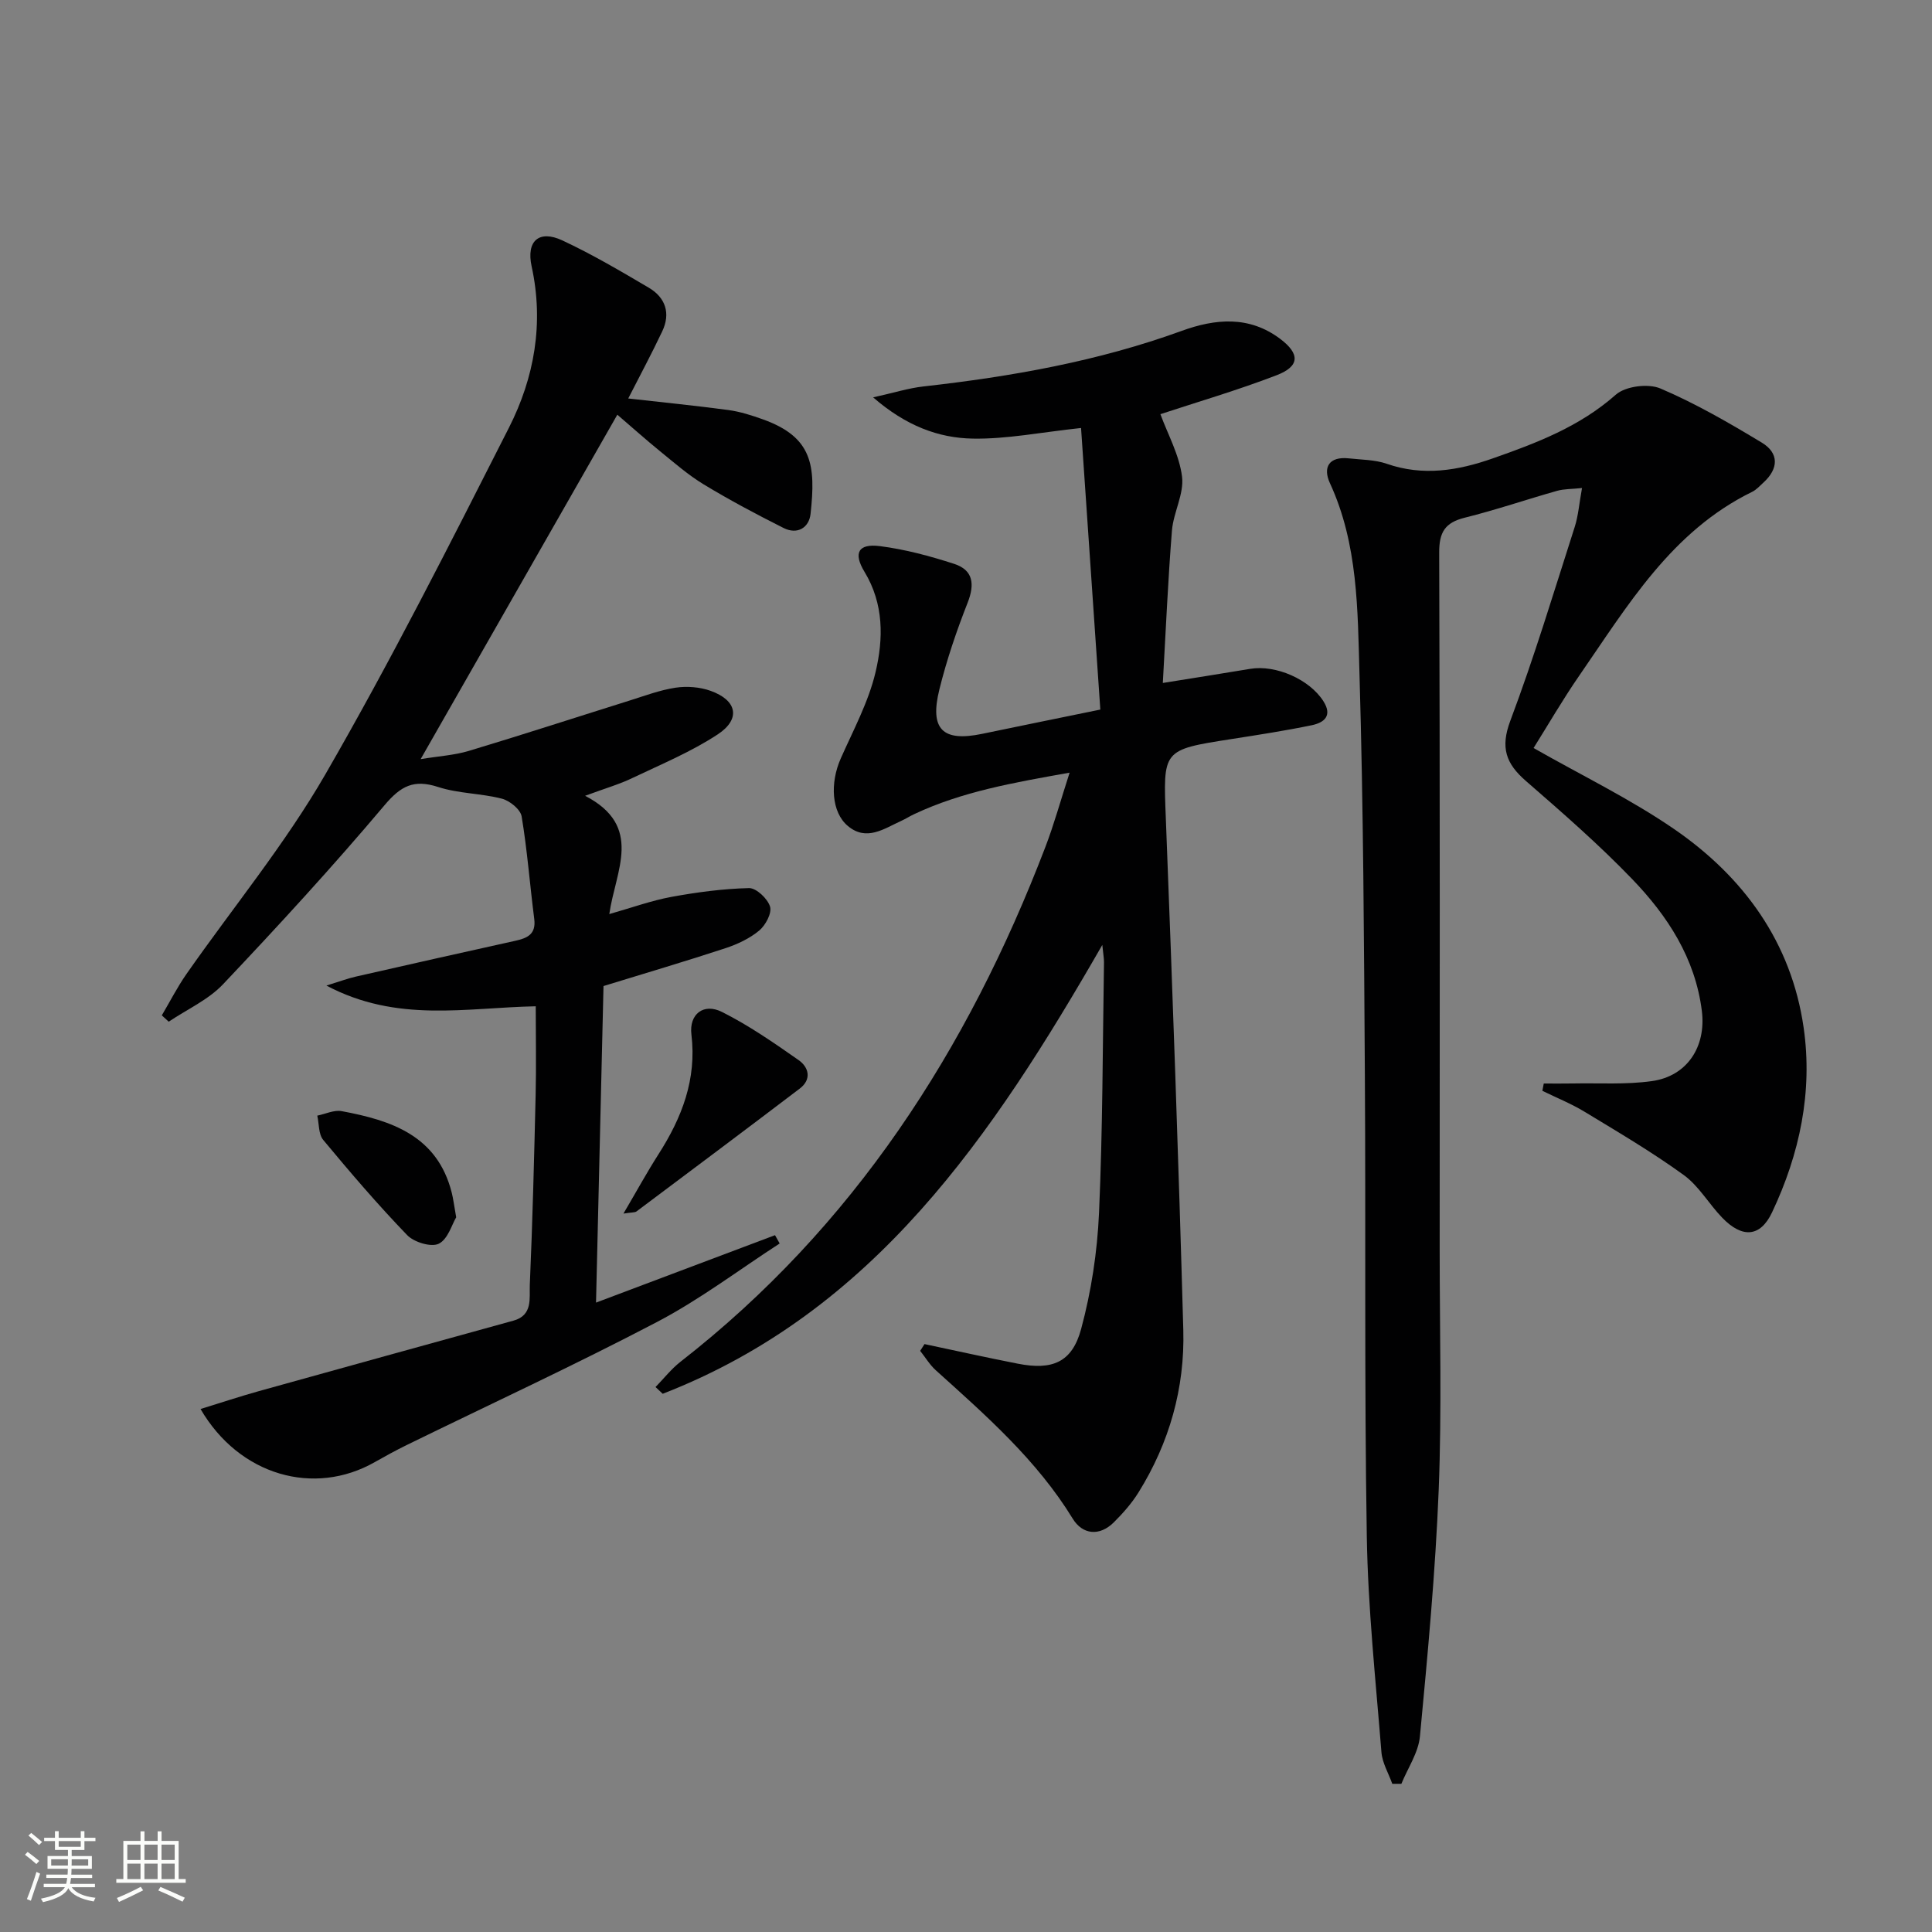
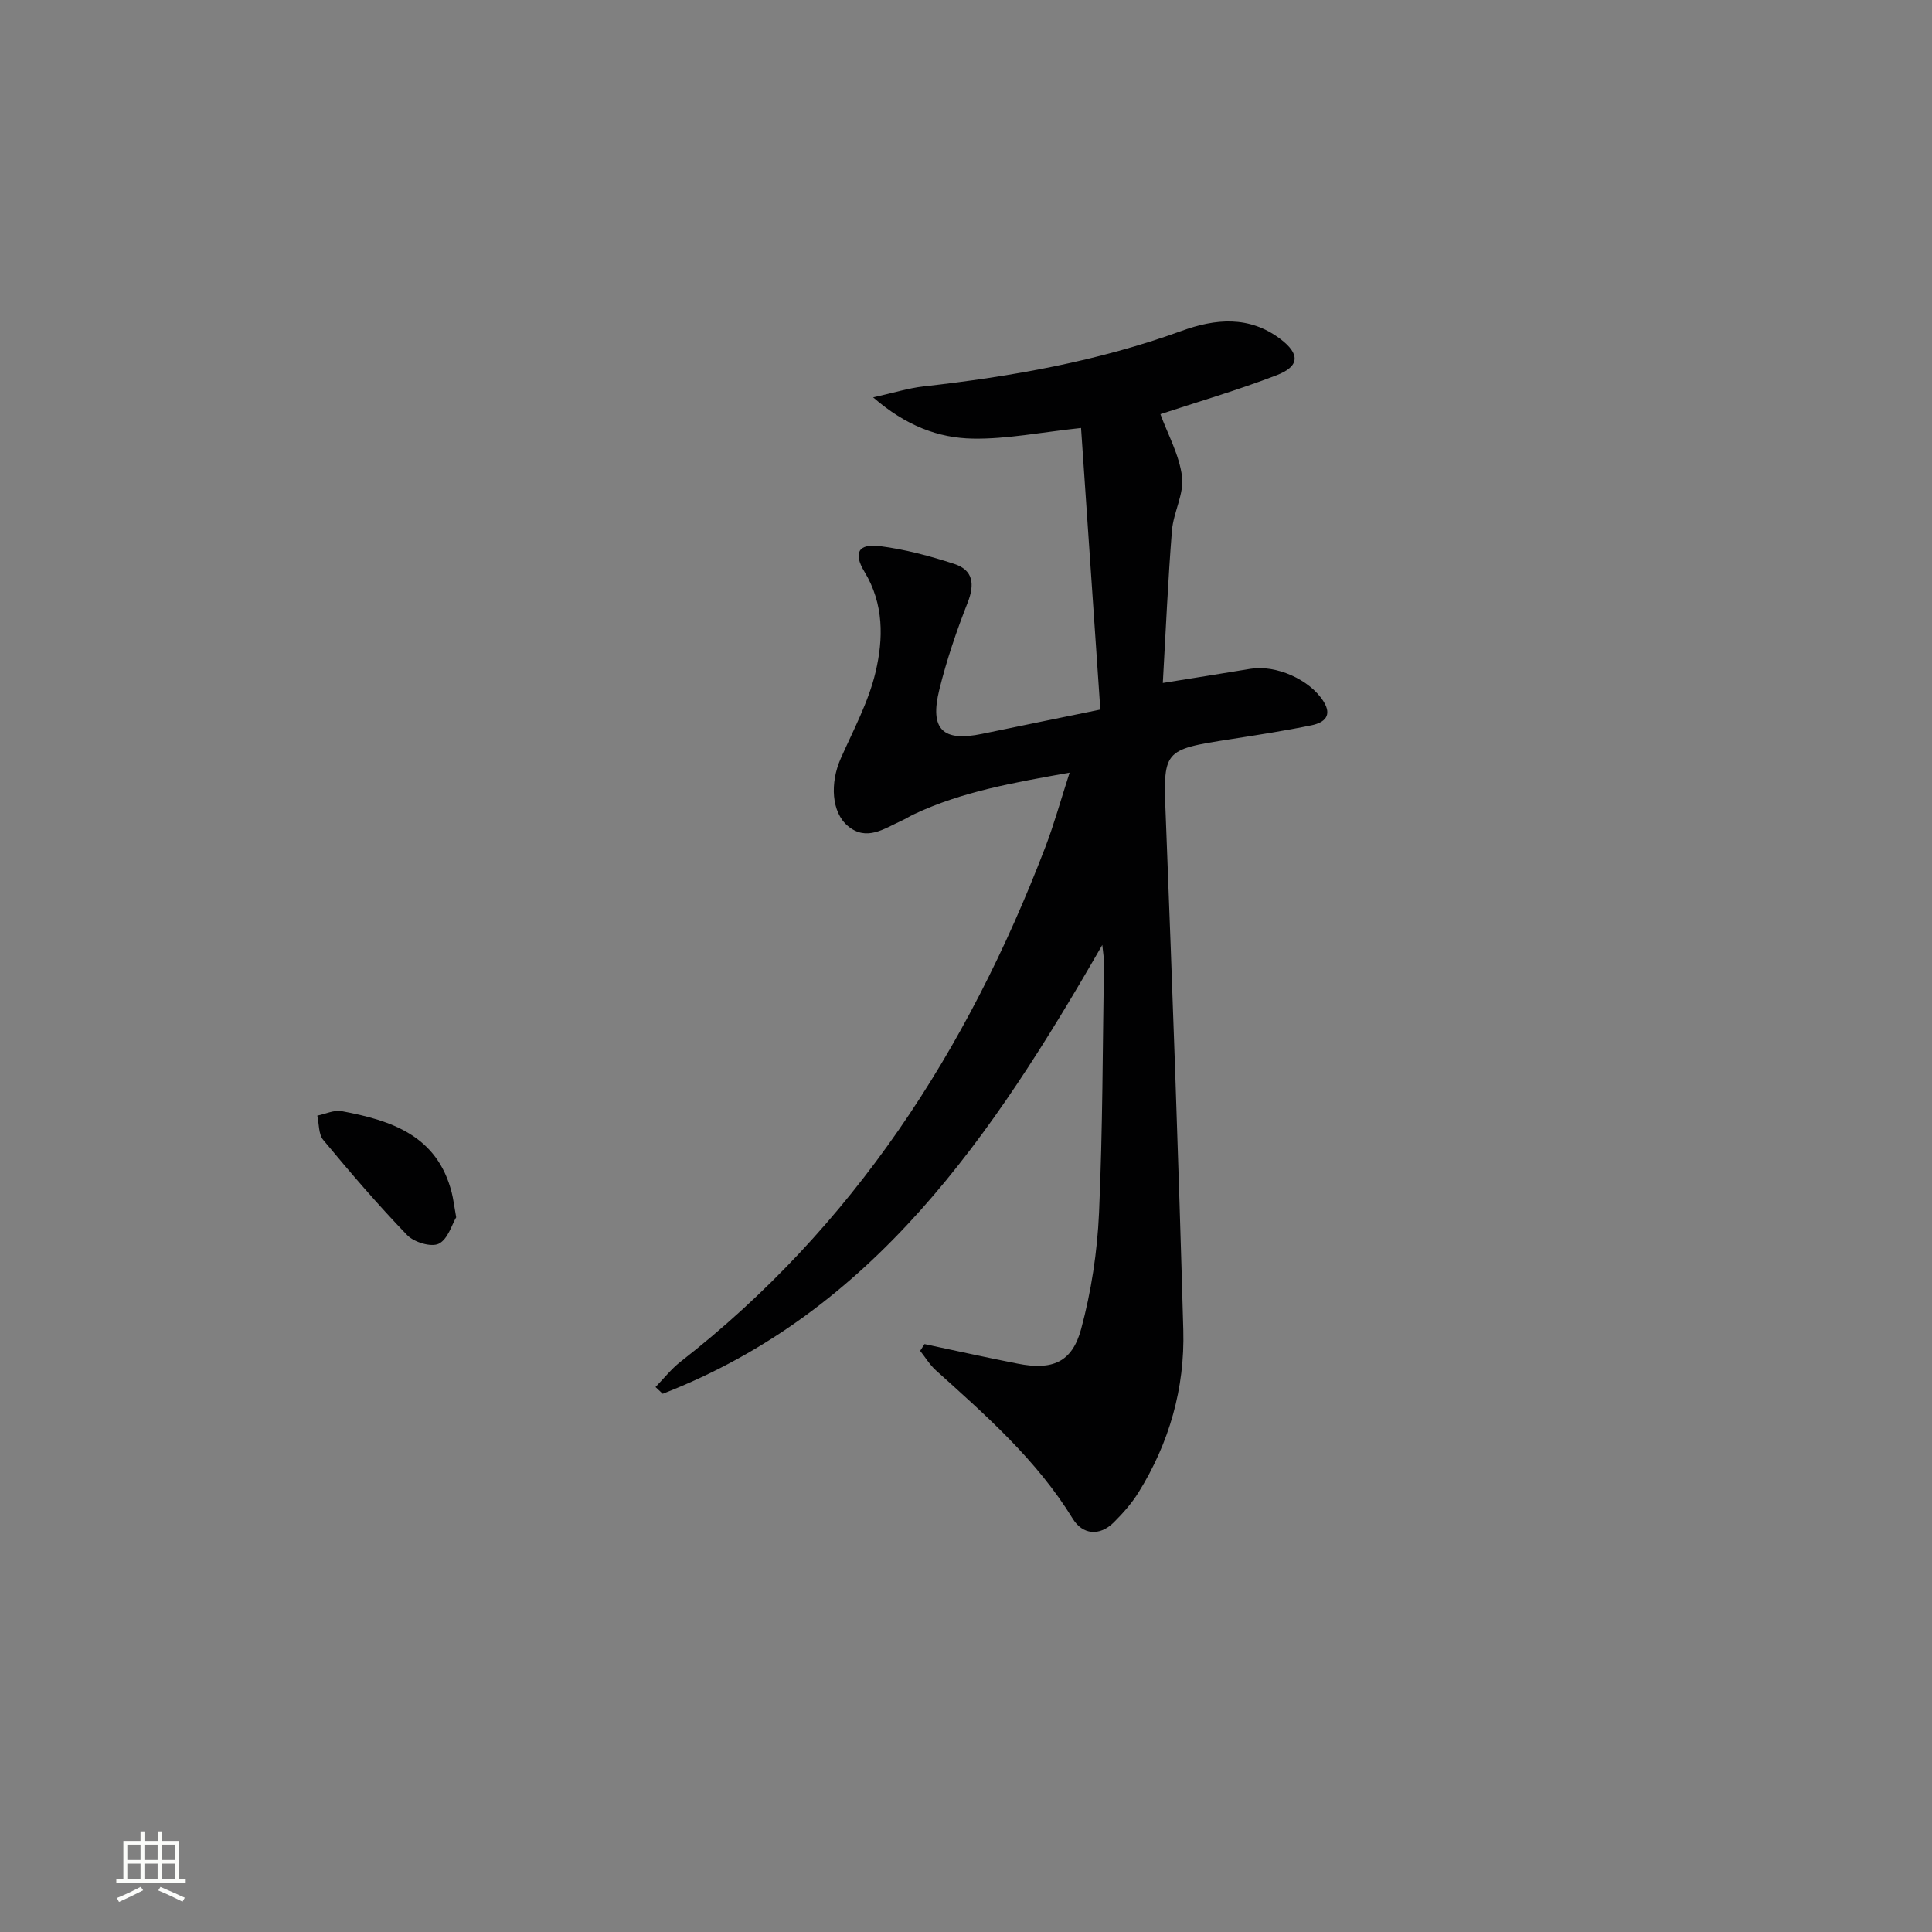
<svg xmlns="http://www.w3.org/2000/svg" enable-background="new 0 0 400 400" viewBox="0 0 400 400">
  <rect x="0" y="0" width="400" height="400" fill="#808080" stroke="none" />
-   <path d="m5.17 384 .55-.58c.85.61 1.65 1.24 2.4 1.87l-.59.64c-.83-.73-1.62-1.38-2.36-1.93m1.22 9.53-.82-.34c.71-1.76 1.37-3.64 1.98-5.63.24.13.5.25.76.36-.6 1.67-1.24 3.54-1.92 5.61m-.5-13.5.57-.54c.56.44 1.31 1.06 2.26 1.87l-.64.64c-.68-.66-1.41-1.32-2.19-1.97m3.25.46h2.24v-1.36h.77v1.36h4.57v-1.36h.76v1.36h2.28v.69h-2.28v1.84h-2.64v1.26h4.18v2.64h-4.21c0 .45-.02.86-.05 1.21h4.32v.69h-4.38c-.04.34-.1.75-.19 1.22h5.15v.69h-4.82c.87 1.19 2.51 1.92 4.93 2.19-.17.31-.3.57-.37.76-2.77-.49-4.52-1.41-5.26-2.76-.56 1.26-2.3 2.23-5.24 2.9-.12-.24-.26-.48-.43-.72 2.73-.55 4.38-1.34 4.96-2.38h-4.38v-.69h4.65c.1-.38.17-.79.21-1.22h-4.32v-.69h4.4c.03-.34.05-.75.05-1.21h-4.2v-2.64h4.23v-1.26h-2.69v-1.84h-2.24zm1.46 4.46v1.29h3.45c.01-.4.02-.57.01-.53v-.32-.45h-3.46zm1.55-2.59h4.57v-1.19h-4.57zm6.11 2.59h-3.42v.77c-.01.19-.01.37-.02.53h3.44z" fill="#fbfcfa" />
  <path d="m32.63 379.16h.82v1.98h3.54v7.89h1.46v.78h-14.37v-.78h1.46v-7.89h3.55v-1.98h.82v1.98h2.73v-1.98zm-3.49 11.48.5.73c-1.61.82-3.28 1.63-5 2.41-.13-.27-.28-.55-.44-.82 1.75-.72 3.4-1.49 4.94-2.32m-2.78-5.55h2.73v-3.18h-2.73zm0 3.95h2.73v-3.2h-2.73zm3.54-3.95h2.73v-3.18h-2.73zm0 3.95h2.73v-3.2h-2.73zm7.89 4.68c-1.84-.92-3.51-1.7-5.02-2.32l.45-.73c1.89.8 3.57 1.55 5.04 2.23zm-1.62-11.81h-2.73v3.18h2.73zm-2.73 7.13h2.73v-3.2h-2.73z" fill="#fbfcfa" />
  <g fill="#010102">
    <path d="m191.41 278.28c6.43 1.36 12.85 2.79 19.29 4.05 7.15 1.41 11.27-.24 13.14-7.19 2.1-7.78 3.34-15.95 3.7-24 .77-17.29.75-34.62 1.03-51.93.01-.78-.15-1.57-.35-3.57-22.76 39.57-47.27 75.92-91.01 92.93-.5-.47-1-.93-1.49-1.4 1.71-1.75 3.24-3.72 5.14-5.21 35.86-27.94 59.47-64.55 75.54-106.51 1.83-4.77 3.19-9.72 5.05-15.48-11.54 2.06-22.23 3.9-32.2 8.6-.9.42-1.75.97-2.65 1.38-3.57 1.62-7.2 4.3-11.06 1.06-3.41-2.85-3.72-8.9-1.47-13.98 2.6-5.87 5.74-11.68 7.2-17.85 1.64-6.92 1.75-14.14-2.29-20.8-2.37-3.91-1.26-5.88 3.19-5.31 5.2.66 10.37 2.05 15.37 3.67 3.95 1.28 4.31 4.19 2.8 8.04-2.3 5.85-4.34 11.85-5.85 17.95-2.06 8.3.69 10.91 8.87 9.2 7.77-1.62 15.54-3.19 24.45-5.02-1.32-19.26-2.63-38.42-3.99-58.3-8.32.89-15.37 2.32-22.39 2.2-7.13-.12-13.86-2.64-20.66-8.54 4.27-.94 7.31-1.91 10.41-2.26 18.21-2.04 36.16-5.21 53.46-11.5 6.98-2.54 13.98-3.19 20.41 1.65 4.12 3.1 4.08 5.68-.75 7.53-8.14 3.13-16.54 5.58-24.05 8.06 1.53 4.18 3.92 8.45 4.48 12.94.44 3.57-1.78 7.38-2.09 11.15-.82 10.23-1.26 20.49-1.89 31.56 6.71-1.08 12.4-1.97 18.08-2.92 5.34-.9 12.31 2.2 15.16 6.69 1.95 3.06.12 4.45-2.4 4.98-5.52 1.14-11.1 2-16.67 2.87-14.36 2.24-14.1 2.21-13.54 16.61 1.37 35.24 2.63 70.48 3.61 105.73.33 12.03-2.89 23.38-9.3 33.67-1.39 2.23-3.19 4.26-5.06 6.13-3.02 3.01-6.53 2.54-8.53-.73-7.44-12.15-17.95-21.35-28.34-30.72-1.27-1.14-2.17-2.68-3.25-4.03.29-.47.6-.94.9-1.4z" />
-     <path d="m319.62 224.33c2.01 0 4.02.03 6.03-.01 5.46-.11 10.99.27 16.36-.49 7.3-1.02 11.26-7.12 10.34-14.53-1.37-10.92-7.1-19.69-14.43-27.3-6.91-7.18-14.47-13.76-22-20.31-4.13-3.59-5.32-6.88-3.23-12.45 4.96-13.19 9.03-26.72 13.34-40.15.74-2.31.92-4.81 1.51-8.05-2.14.23-3.71.17-5.16.58-6.39 1.81-12.68 3.96-19.11 5.56-4.1 1.02-5.32 3-5.3 7.25.17 48.16.11 96.32.1 144.48 0 16.5.45 33.02-.2 49.49-.68 17.06-2.28 34.1-3.89 51.11-.32 3.36-2.51 6.54-3.84 9.81-.63 0-1.25 0-1.88 0-.78-2.18-2.07-4.32-2.25-6.55-1.19-14.9-2.79-29.81-3.03-44.73-.52-31.82-.19-63.65-.4-95.47-.18-27.64-.3-55.29-1.11-82.91-.39-13.36-.28-26.97-6.12-39.62-1.53-3.31-.17-5.58 3.91-5.14 2.63.29 5.4.27 7.85 1.12 7.53 2.62 14.77 1.41 21.94-1.11 9.09-3.19 18.01-6.58 25.48-13.19 2-1.77 6.71-2.37 9.24-1.29 7.27 3.1 14.2 7.11 20.99 11.21 3.59 2.17 3.51 5.39.33 8.28-.74.67-1.44 1.47-2.31 1.9-16.74 8.18-25.8 23.59-35.81 38.06-3.47 5.02-6.53 10.33-9.46 14.99 9.98 5.69 20.05 10.55 29.16 16.82 14.36 9.89 24.21 23.44 26.75 41.04 1.92 13.28-.81 26.18-6.54 38.29-2.42 5.12-6.16 5.39-10.3 1.11-2.77-2.86-4.84-6.58-7.99-8.86-6.56-4.75-13.57-8.88-20.5-13.08-2.78-1.69-5.83-2.91-8.76-4.35.09-.5.19-1 .29-1.51z" />
-     <path d="m121.14 164.76c12.17 6.33 6.29 15.48 5.01 24.49 4.72-1.34 8.73-2.8 12.86-3.56 5.3-.97 10.7-1.69 16.07-1.82 1.5-.03 3.85 2.19 4.35 3.83.41 1.35-.92 3.85-2.23 4.95-1.98 1.65-4.51 2.84-6.99 3.66-8.17 2.69-16.43 5.12-25.26 7.84-.5 21.34-1.02 43.02-1.55 65.54 12.74-4.8 24.9-9.38 37.06-13.96.32.57.64 1.15.96 1.72-8.43 5.46-16.51 11.6-25.37 16.24-17.06 8.94-34.56 17.03-51.87 25.5-2.24 1.1-4.43 2.3-6.6 3.53-12.51 7.13-28.03 2.81-36.06-11 4.19-1.29 8.1-2.59 12.07-3.7 17.57-4.9 35.15-9.74 52.73-14.6 4.03-1.11 3.26-4.68 3.37-7.37.57-13.13.9-26.27 1.21-39.42.14-5.96.02-11.92.02-18.29-14.5.29-28.71 3.47-43.34-4.29 2.91-.9 4.48-1.49 6.11-1.86 10.99-2.5 21.99-4.98 33-7.41 2.5-.55 4.32-1.36 3.92-4.52-.91-7.07-1.44-14.21-2.61-21.23-.24-1.45-2.46-3.25-4.08-3.67-4.32-1.12-8.99-1.05-13.2-2.42-5.05-1.64-7.73-.24-11.14 3.81-10.71 12.7-21.97 24.95-33.4 37.03-3.06 3.23-7.46 5.2-11.25 7.75-.48-.44-.96-.87-1.43-1.31 1.69-2.85 3.2-5.83 5.09-8.54 9.62-13.77 20.4-26.86 28.76-41.34 13.53-23.43 25.76-47.63 38.01-71.77 5.27-10.38 7.28-21.63 4.71-33.41-1.16-5.31 1.56-7.63 6.37-5.38 6.15 2.87 12.04 6.34 17.89 9.79 3.46 2.04 4.55 5.3 2.78 9.03-2.19 4.63-4.61 9.14-7.04 13.9 6.79.77 13.77 1.46 20.71 2.39 2.44.33 4.86 1.1 7.19 1.94 10.22 3.68 10.95 9.46 9.85 19.55-.31 2.88-2.72 4.37-5.58 2.94-5.61-2.82-11.16-5.77-16.53-9.02-3.25-1.97-6.16-4.53-9.13-6.94-2.83-2.3-5.55-4.74-8.77-7.5-13.48 23.61-26.86 47.03-40.72 71.31 3.74-.62 6.96-.8 9.96-1.7 11.12-3.34 22.16-6.94 33.24-10.41 3.16-.99 6.32-2.19 9.57-2.68 2.35-.35 5.03-.15 7.26.65 5.47 1.95 6.31 5.82 1.5 9-5.49 3.62-11.69 6.19-17.67 9.04-2.66 1.29-5.56 2.12-9.81 3.69z" />
-     <path d="m129.08 251.26c2.75-4.68 4.87-8.56 7.25-12.28 4.85-7.58 7.94-15.51 6.82-24.8-.51-4.21 2.52-6.58 6.32-4.67 5.56 2.78 10.75 6.39 15.87 9.97 2.12 1.48 2.75 3.99.25 5.89-11.23 8.54-22.53 16.99-33.82 25.45-.34.24-.93.16-2.69.44z" />
    <path d="m94.45 252.03c-.88 1.45-1.71 4.54-3.61 5.47-1.58.77-5.12-.31-6.54-1.78-6.08-6.3-11.78-12.97-17.38-19.71-.99-1.19-.85-3.33-1.23-5.03 1.69-.34 3.48-1.22 5.05-.93 10.29 1.91 19.81 5.06 22.79 16.89.32 1.26.47 2.58.92 5.09z" />
  </g>
</svg>